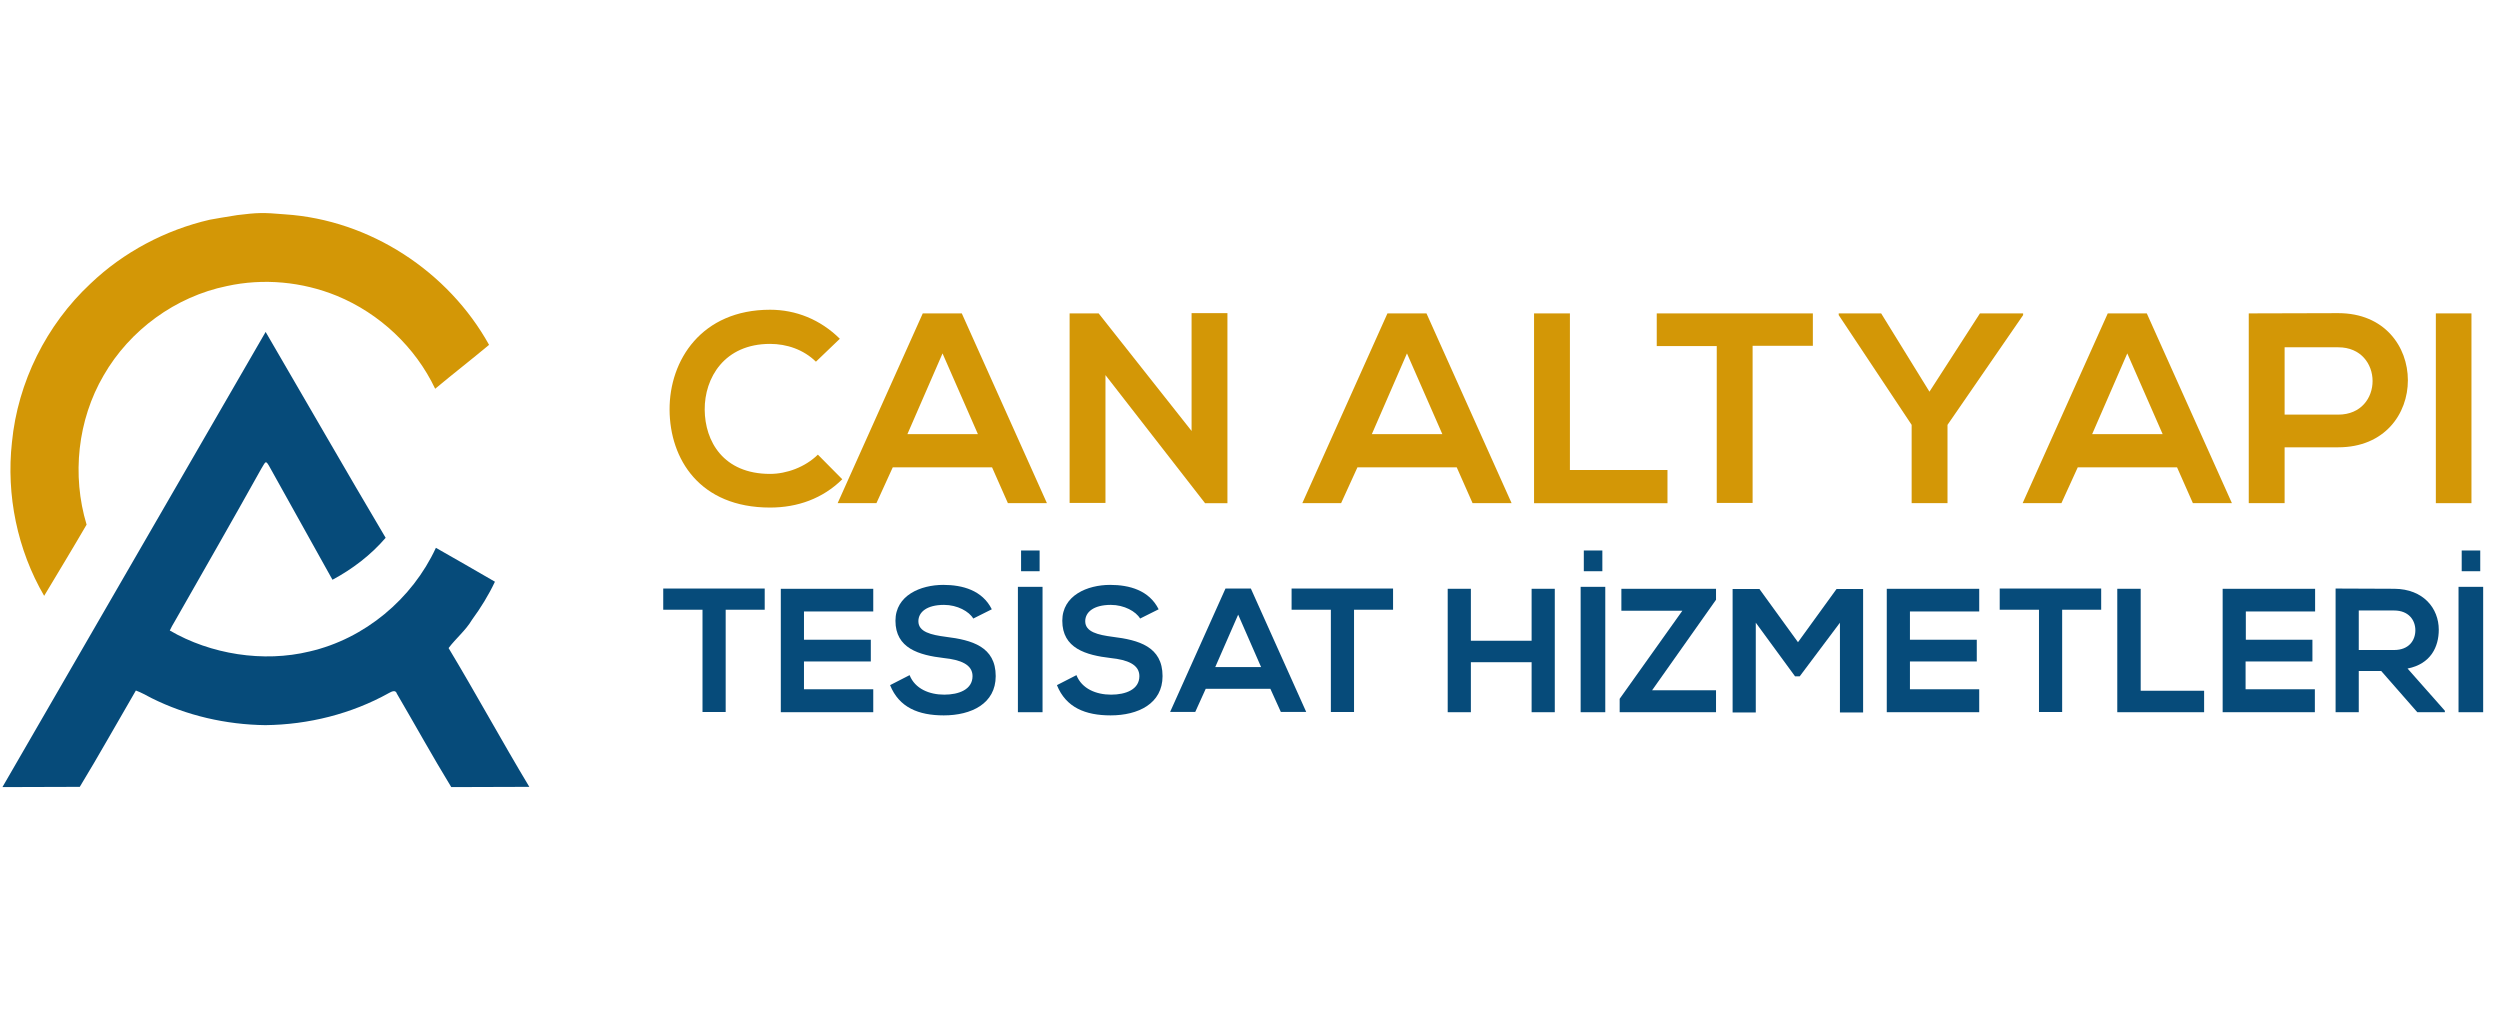
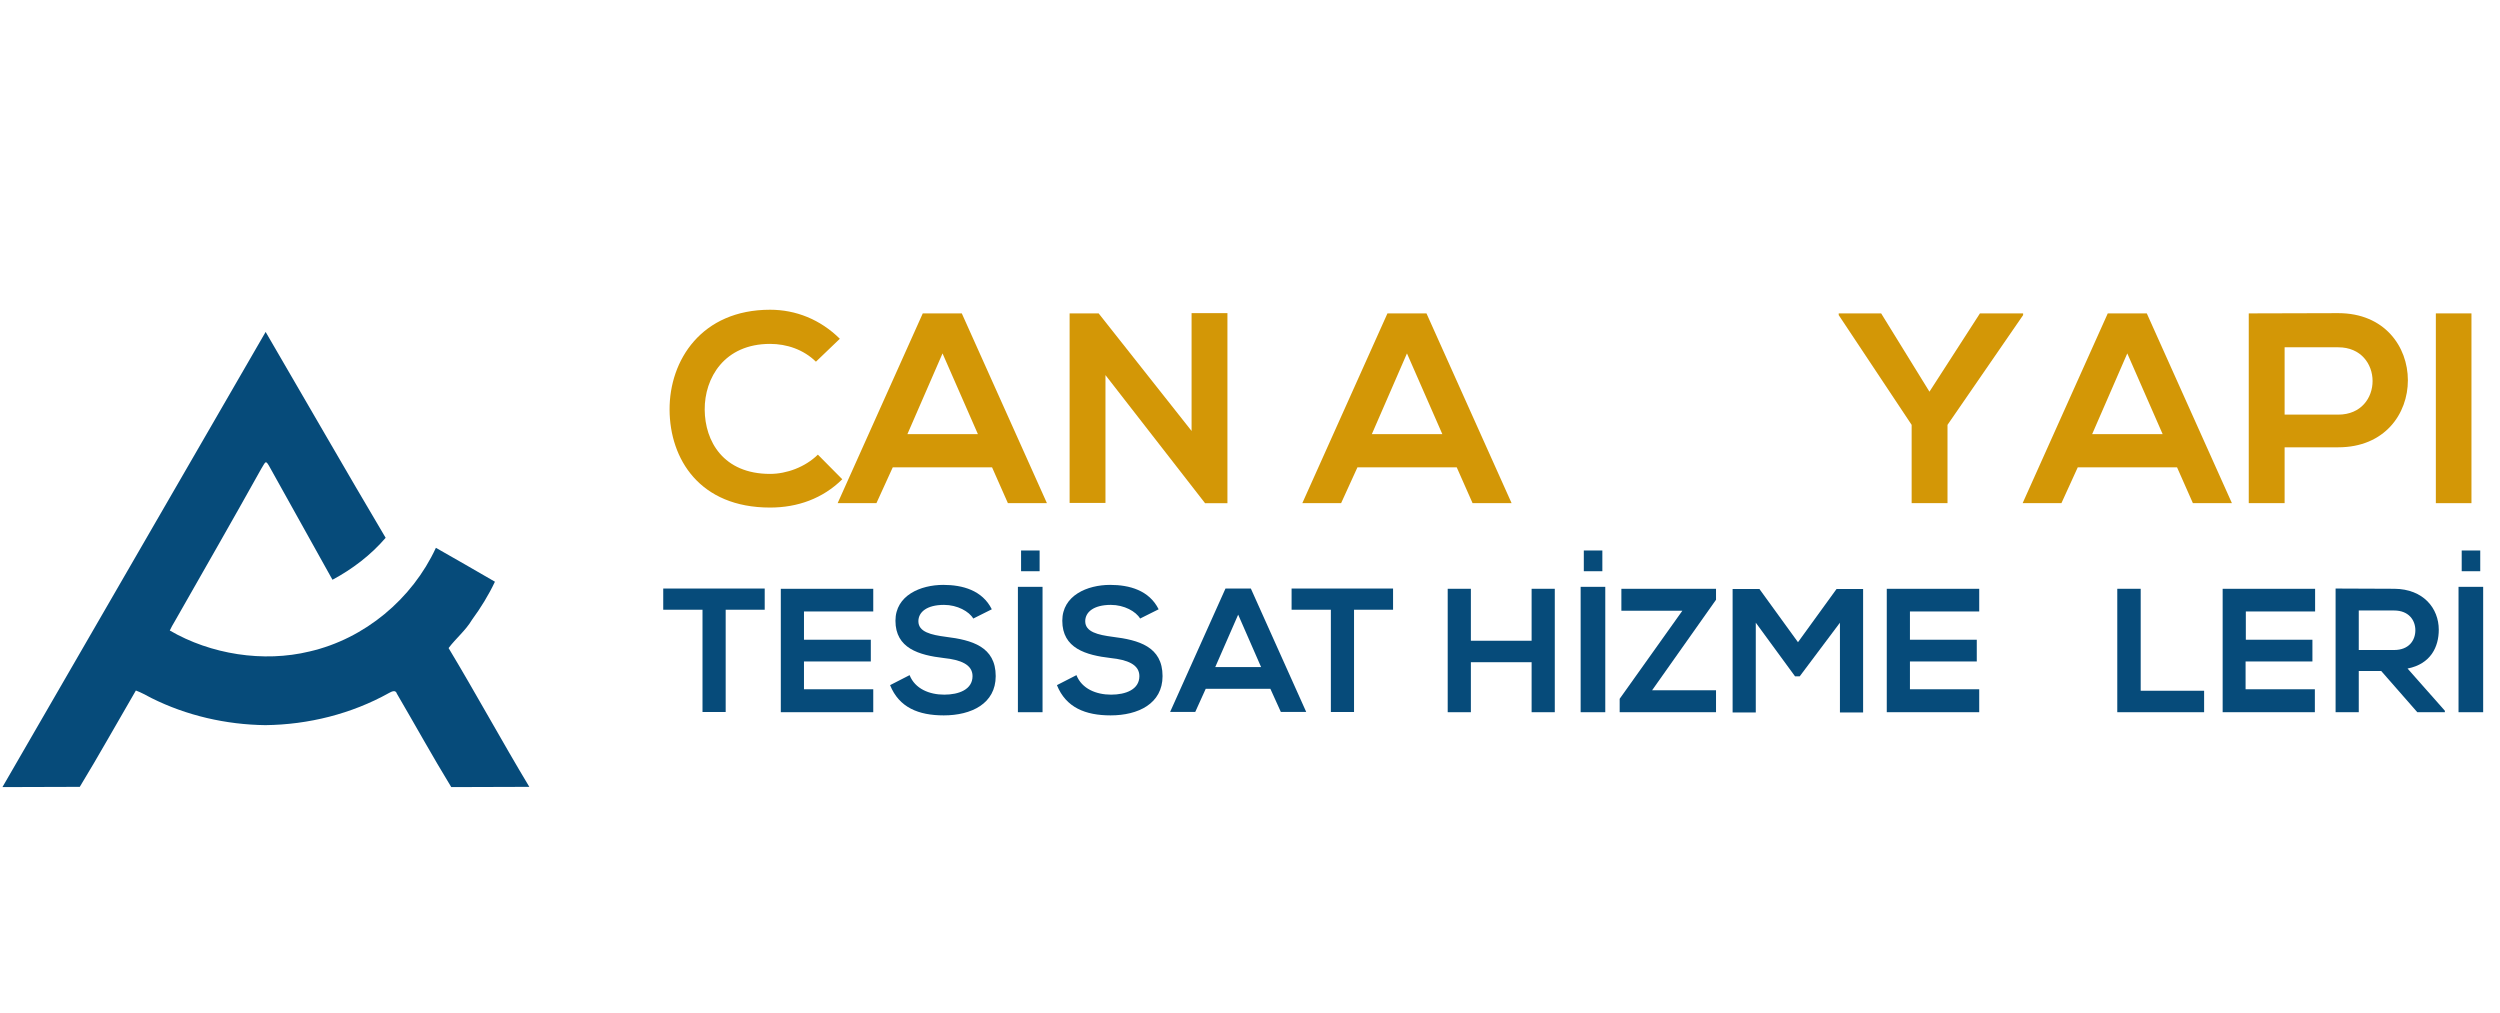
<svg xmlns="http://www.w3.org/2000/svg" version="1.0" id="Layer_1" width="600px" x="0px" y="0px" viewBox="0 0 1024.9 243.1" style="enable-background:new 0 0 1024.9 243.1;" xml:space="preserve">
  <style type="text/css">
	.st0{fill:#D39706;}
	.st1{fill:#064B7A;}
</style>
  <g id="_x23_101647ff">
-     <path class="st0" d="M97.3,2.1c8.2-1,10.4-1.1,19.6-0.3c34.8,2.3,66.9,23.4,83.6,53.5c-7.3,6.1-14.8,11.9-22.1,18   c-8.1-17.1-22.8-30.9-40.3-38.1c-14.2-5.8-30.1-7.3-45.1-4c-21,4.3-39.8,18-50.5,36.6c-10.7,18.3-13.1,41-7,61.2   c-5.7,9.8-11.6,19.5-17.4,29.2c-11-18.9-15.6-41.3-13.2-63c2.4-24.6,14.1-48.1,32.2-65c13.5-12.9,30.7-22,48.9-26.2   C89.7,3.4,90.7,3.1,97.3,2.1z" />
    <path class="st1" d="M1,236.6C37,174.4,72.9,112.2,108.9,50c16.4,28.1,32.6,56.4,49.2,84.4c-6.1,7.1-13.6,12.8-21.8,17.2   c-8.5-15.2-16.9-30.4-25.4-45.6c-2.1-3.9-1.9-2.9-3.8,0.1c-11.7,21-23.7,41.9-35.6,62.8c-0.8,1.3-1.1,1.9-1.9,3.5   c16.8,9.8,38.4,13.2,57.3,8.6c22.6-5.2,42.1-21.5,51.8-42.5c8.1,4.6,16.1,9.2,24.2,13.9c-2.6,5.5-5.8,10.7-9.4,15.6   c-2.6,4.4-6.6,7.6-9.6,11.6c11.3,18.8,21.8,38.1,33.1,56.9c-10.7,0.1-21.4,0-32,0.1c-7.7-12.6-14.8-25.5-22.3-38.3   c-0.5-1.7-2.1-0.9-3.2-0.3c-15.4,8.6-33.1,13-50.7,13.2c-16.1-0.2-32.3-3.9-46.7-11.1c-2.1-1.1-4.2-2.3-6.4-3.1   c-7.7,13.2-15.1,26.5-23,39.5C22.2,236.5,11.6,236.6,1,236.6z" />
  </g>
  <g>
    <path class="st0" d="M345.3,110.4c-8,7.9-18.3,11.6-29.6,11.6c-28.9,0-41.1-19.9-41.2-40.1c-0.1-20.3,13.1-41,41.2-41   c10.6,0,20.6,4,28.6,11.9l-9.8,9.4c-5.1-5-12-7.3-18.8-7.3c-18.8,0-26.9,14-26.8,27c0.1,12.9,7.6,26.3,26.8,26.3   c6.8,0,14.4-2.8,19.6-7.9L345.3,110.4z" />
    <path class="st0" d="M406.7,105.5h-40.7l-6.7,14.7h-15.9l34.9-77.8h16l34.9,77.8h-16L406.7,105.5z M386.4,58.8L372,91.9h28.9   L386.4,58.8z" />
    <path class="st0" d="M488.5,42.3h14.7v77.9h-9.1v0.1l-40.9-52.6v52.4h-14.7V42.4h11.9l38.1,48.2V42.3z" />
    <path class="st0" d="M597.2,105.5h-40.7l-6.7,14.7h-15.9l34.9-77.8h16l34.9,77.8h-16L597.2,105.5z M576.8,58.8l-14.4,33.1h28.9   L576.8,58.8z" />
-     <path class="st0" d="M643.6,42.4v64.2h40v13.6h-54.7V42.4H643.6z" />
-     <path class="st0" d="M703.9,55.8h-24.7V42.4c22.4,0,41.4,0,64,0v13.3h-24.7v64.4h-14.7V55.8z" />
    <path class="st0" d="M791,74.5l20.7-32.1h17.7v0.7l-31,45v32.1h-14.7V88.1l-29.9-45v-0.7h17.4L791,74.5z" />
    <path class="st0" d="M892.5,105.5h-40.7l-6.7,14.7h-15.9l34.9-77.8h16l34.9,77.8h-16L892.5,105.5z M872.1,58.8l-14.4,33.1h28.9   L872.1,58.8z" />
    <path class="st0" d="M958.6,97.3h-22v22.9h-14.7V42.4c12.2,0,24.4-0.1,36.7-0.1C996.6,42.3,996.7,97.3,958.6,97.3z M936.6,83.9h22   c18.8,0,18.7-27.6,0-27.6h-22V83.9z" />
    <path class="st0" d="M998.6,120.2V42.4h14.6v77.8H998.6z" />
    <path class="st1" d="M287.9,163.9h-16v-8.7c14.6,0,27,0,41.6,0v8.7h-16v41.9h-9.5V163.9z" />
    <path class="st1" d="M358,205.9h-37.9c0-16.8,0-33.8,0-50.6H358v9.3h-28.4v11.6H357v8.9h-27.4v11.4H358V205.9z" />
    <path class="st1" d="M399,167.5c-1.7-2.9-6.5-5.6-12-5.6c-7.1,0-10.5,3-10.5,6.7c0,4.4,5.2,5.6,11.3,6.4c10.6,1.3,20.4,4,20.4,16.1   c0,11.3-10,16.1-21.3,16.1c-10.3,0-18.3-3.2-22-12.4l8-4.1c2.2,5.6,8.1,8,14.2,8c6,0,11.6-2.1,11.6-7.6c0-4.8-5-6.7-11.7-7.4   c-10.3-1.2-19.9-4-19.9-15.3c0-10.4,10.3-14.7,19.6-14.7c7.9,0,16,2.2,19.9,10L399,167.5z" />
    <path class="st1" d="M417.3,205.9v-51.4h10.1v51.4H417.3z M418.6,148.1v-8.5h7.6v8.5H418.6z" />
    <path class="st1" d="M467.4,167.5c-1.7-2.9-6.5-5.6-12-5.6c-7.1,0-10.5,3-10.5,6.7c0,4.4,5.2,5.6,11.3,6.4   c10.6,1.3,20.4,4,20.4,16.1c0,11.3-10,16.1-21.3,16.1c-10.3,0-18.3-3.2-22-12.4l8-4.1c2.2,5.6,8.1,8,14.2,8c6,0,11.6-2.1,11.6-7.6   c0-4.8-5-6.7-11.7-7.4c-10.3-1.2-19.9-4-19.9-15.3c0-10.4,10.3-14.7,19.6-14.7c7.9,0,16,2.2,19.9,10L467.4,167.5z" />
    <path class="st1" d="M520.8,196.3h-26.5l-4.3,9.5h-10.3l22.7-50.6h10.4l22.7,50.6h-10.4L520.8,196.3z M507.6,165.9l-9.4,21.5H517   L507.6,165.9z" />
    <path class="st1" d="M545.5,163.9h-16v-8.7c14.6,0,27,0,41.6,0v8.7h-16v41.9h-9.5V163.9z" />
    <path class="st1" d="M627.9,205.9v-20.5H603v20.5h-9.5v-50.6h9.5v21.3h24.9v-21.3h9.5v50.6H627.9z" />
    <path class="st1" d="M648,205.9v-51.4h10.1v51.4H648z M649.3,148.1v-8.5h7.6v8.5H649.3z" />
    <path class="st1" d="M664.6,155.3h38.9v4.5l-26.2,37.1h26.2v9h-39.5v-5.5l25.7-36.1h-25V155.3z" />
    <path class="st1" d="M754.3,169.2l-16.5,22h-1.9l-16.1-22v36.8h-9.5v-50.6h11l15.8,21.8l15.8-21.8h10.9v50.6h-9.5V169.2z" />
    <path class="st1" d="M811.4,205.9h-37.9c0-16.8,0-33.8,0-50.6h37.9v9.3H783v11.6h27.4v8.9H783v11.4h28.4V205.9z" />
-     <path class="st1" d="M835.8,163.9h-16v-8.7c14.6,0,27,0,41.6,0v8.7h-16v41.9h-9.5V163.9z" />
    <path class="st1" d="M877.6,155.3v41.8h26v8.8h-35.6v-50.6H877.6z" />
    <path class="st1" d="M949.1,205.9h-37.9c0-16.8,0-33.8,0-50.6h37.9v9.3h-28.4v11.6H948v8.9h-27.4v11.4h28.4V205.9z" />
    <path class="st1" d="M1002.3,205.9h-11.3L976.2,189H967v16.9h-9.5v-50.7c8,0,16,0.1,24.1,0.1c11.9,0.1,18.2,8,18.2,16.8   c0,6.9-3.2,14-12.8,15.9l15.3,17.3V205.9z M967,164.2v16.2h14.5c6.1,0,8.7-4,8.7-8.1s-2.7-8.1-8.7-8.1H967z" />
    <path class="st1" d="M1007.9,205.9v-51.4h10.1v51.4H1007.9z M1009.2,148.1v-8.5h7.6v8.5H1009.2z" />
  </g>
</svg>